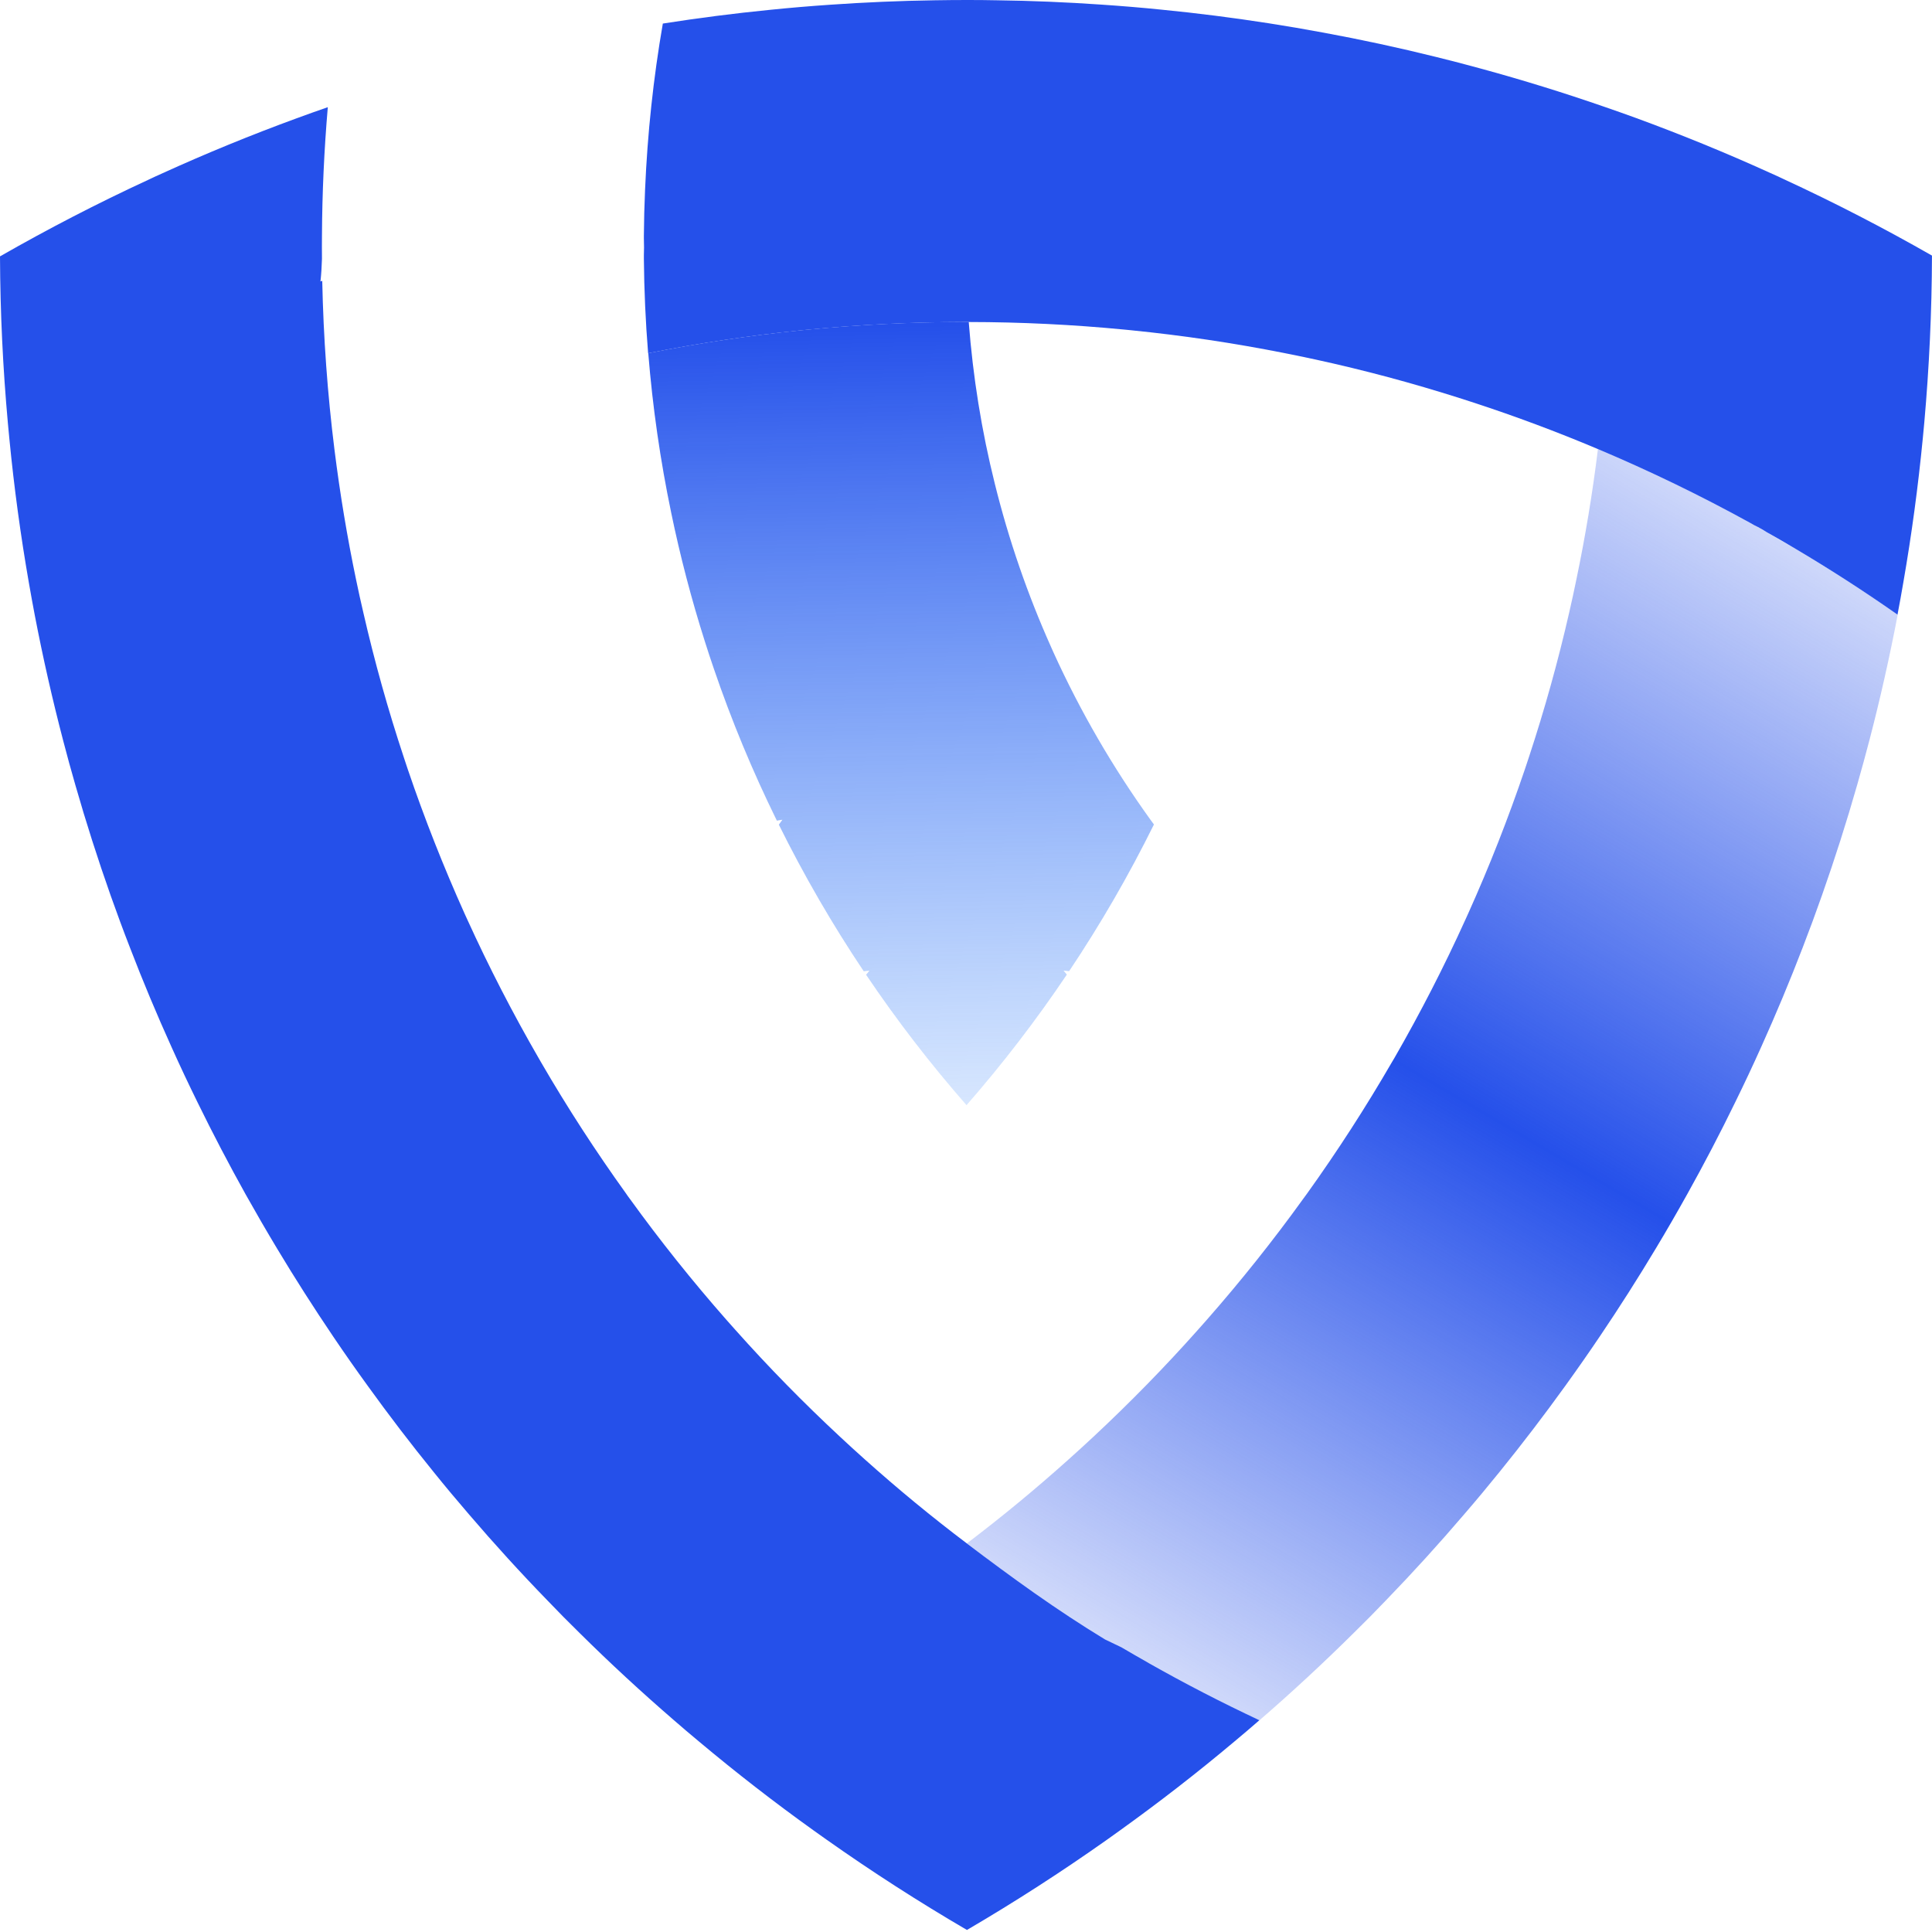
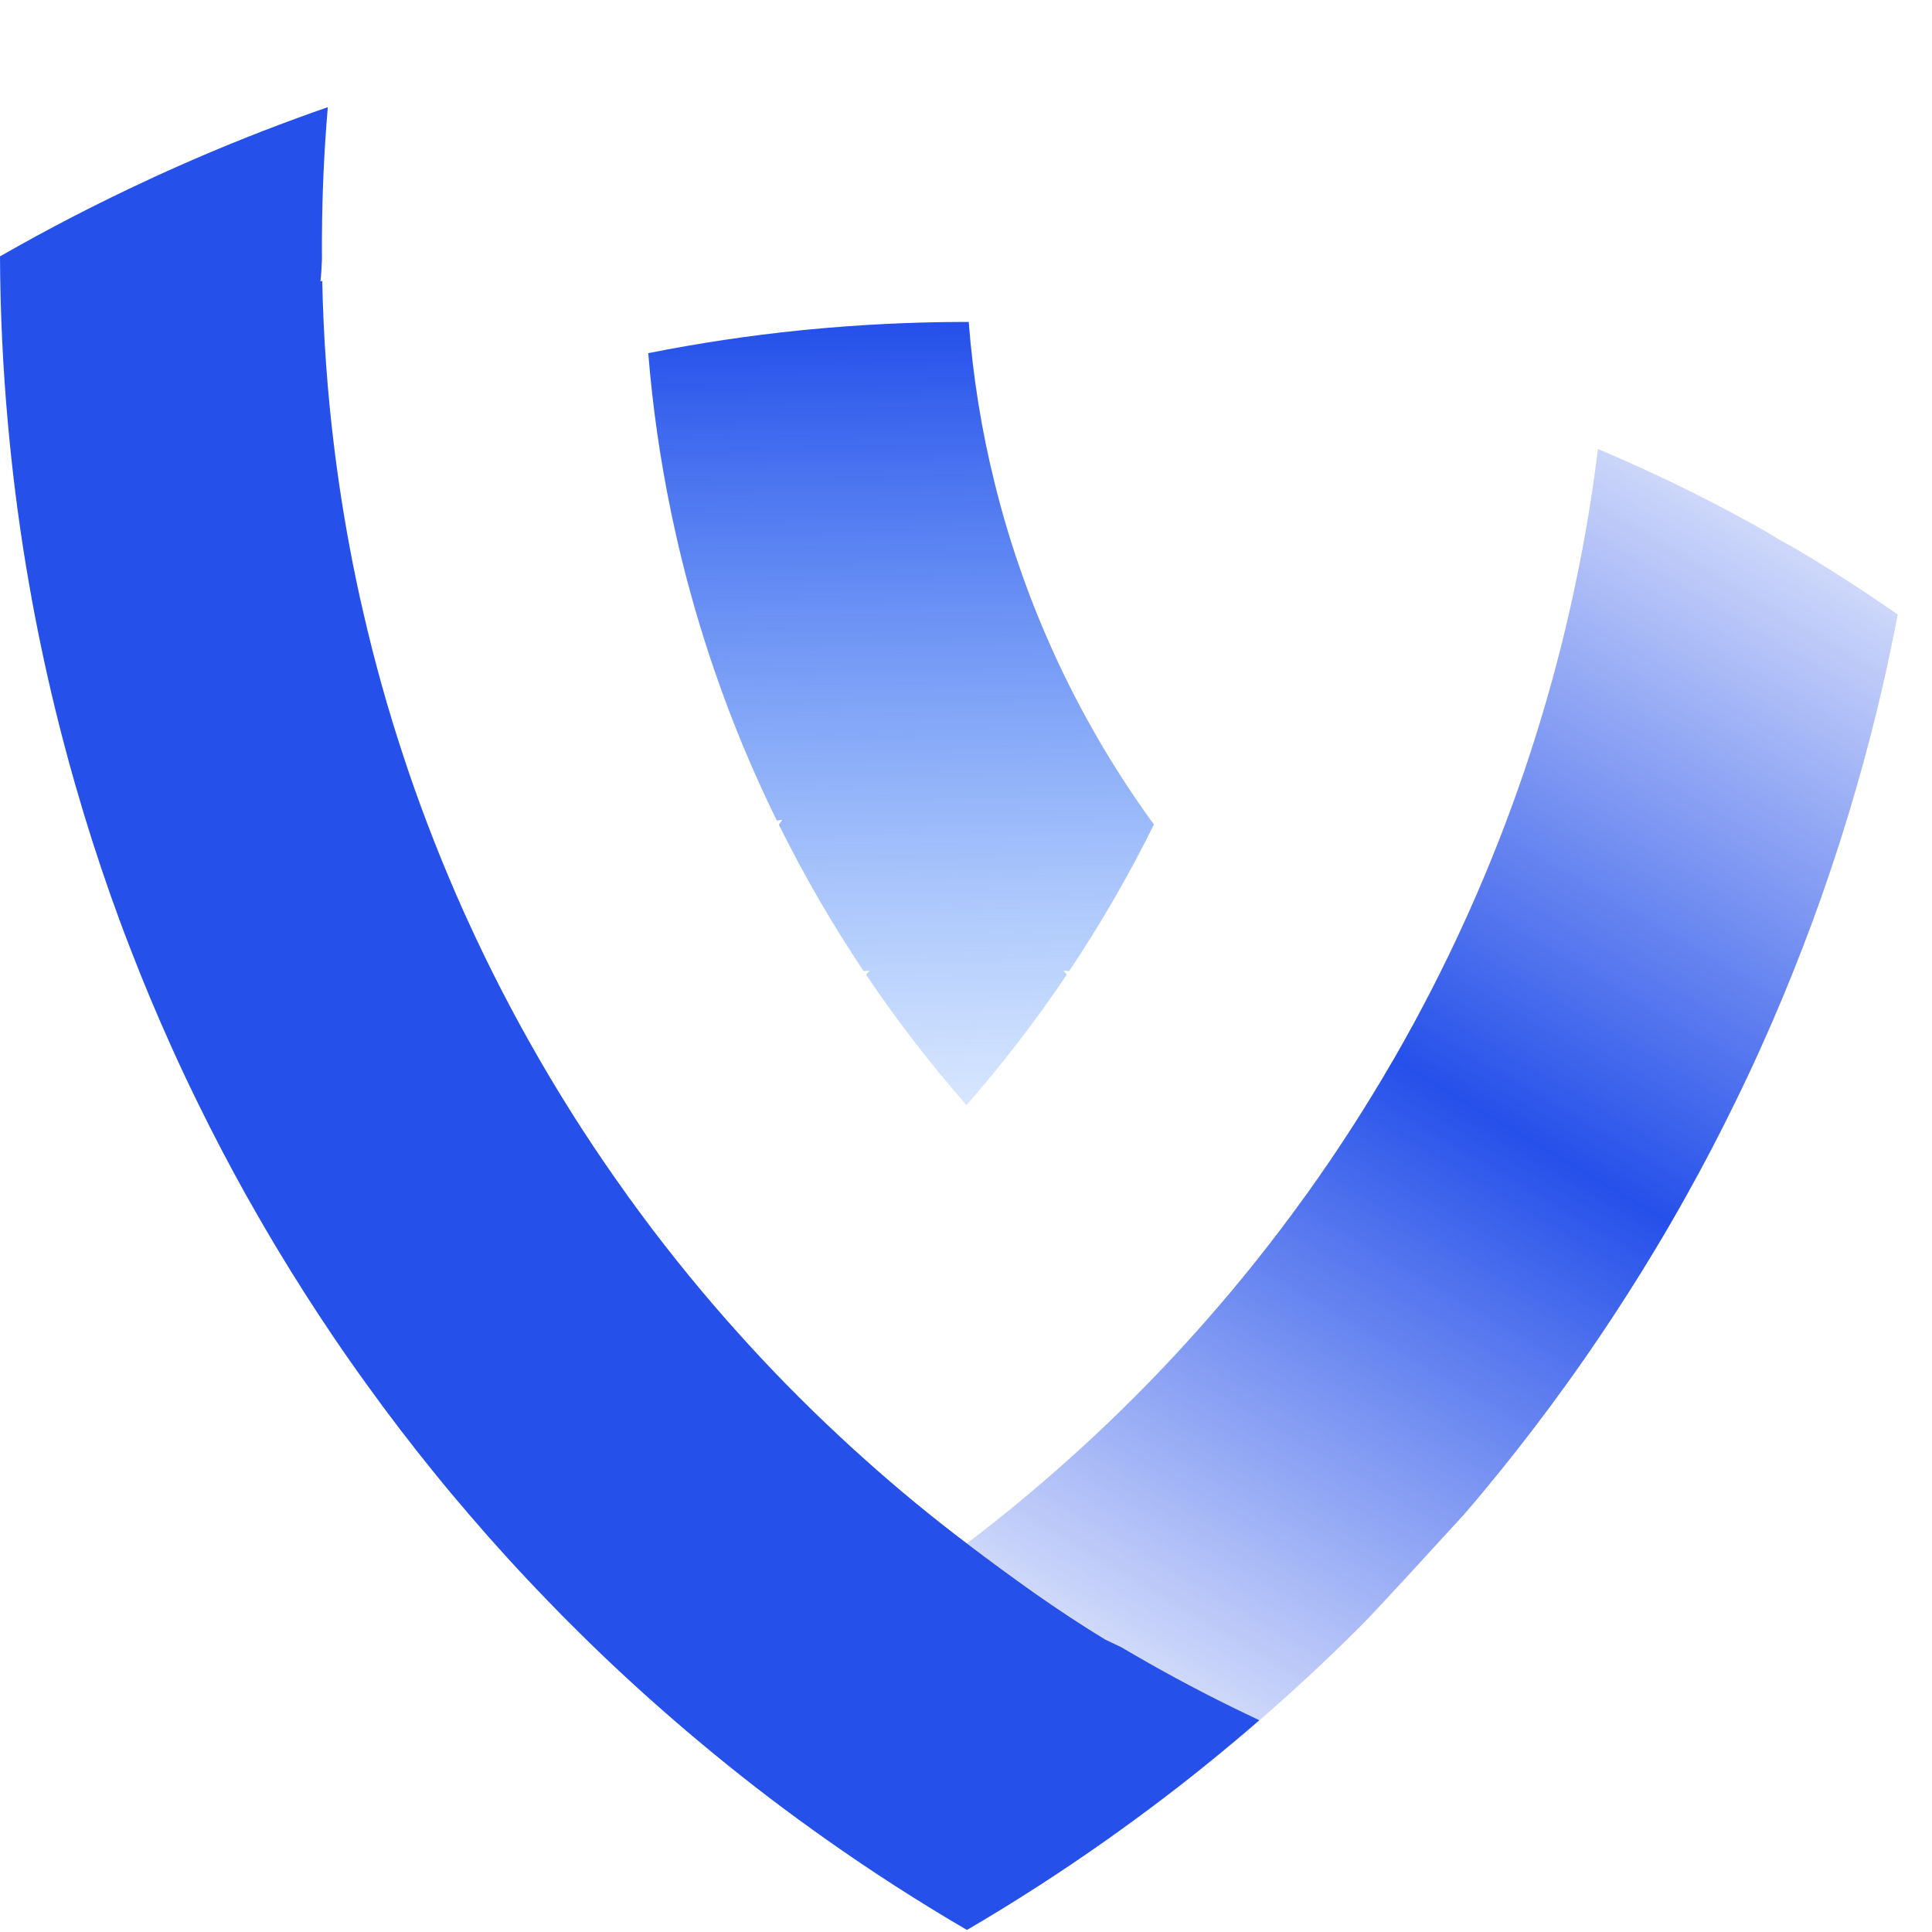
<svg xmlns="http://www.w3.org/2000/svg" viewBox="0 0 414 414" fill="none">
-   <path d="M406.651 131.71C404.923 140.749 402.916 149.691 400.617 158.511C399.777 161.723 398.902 164.922 397.989 168.109C395.714 176.09 393.196 183.973 390.459 191.747C389.133 195.518 387.758 199.253 386.322 202.964C383.561 210.153 380.592 217.258 377.442 224.253C375.653 228.244 373.792 232.197 371.87 236.115C368.622 242.794 365.191 249.363 361.59 255.823C359.4 259.752 357.162 263.633 354.85 267.477C351.03 273.852 347.04 280.117 342.892 286.261C340.458 289.874 337.965 293.439 335.422 296.967C330.909 303.232 326.225 309.363 321.371 315.361C318.889 318.426 316.371 321.468 313.78 324.461C308.39 330.774 302.806 336.918 297.028 342.891C294.765 345.264 292.453 347.599 290.118 349.886C283.585 356.359 276.845 362.612 269.899 368.621C261.845 364.85 252.852 365.071 245.151 360.716C245.151 360.716 229.552 360.22 239.068 357.066C237.219 355.874 244.08 356.86 242.11 355.85C242.11 355.85 235.914 356.85 240.893 355.242C241.389 356.241 240.221 356.266 239.068 353.417C237.998 352.784 236.477 352.237 235.418 351.592C225.078 345.315 216.808 338.013 207.21 330.714C214.716 325.02 221.979 319.023 228.986 312.733C230.774 311.127 232.563 309.509 234.314 307.867C242.137 300.568 249.631 292.915 256.735 284.923C257.368 284.217 258.001 283.511 258.621 282.794C265.908 274.497 272.806 265.847 279.266 256.881C279.558 256.492 279.85 256.103 280.13 255.701C286.602 246.662 292.648 237.307 298.244 227.647C298.439 227.331 298.621 227.003 298.816 226.686C304.351 217.063 309.449 207.149 314.059 196.966C314.266 196.528 314.461 196.09 314.655 195.652C319.169 185.616 323.208 175.324 326.772 164.813C327.064 163.925 327.368 163.036 327.66 162.136C330.994 152.015 333.877 141.686 336.274 131.175C336.809 128.851 337.32 126.516 337.794 124.18C339.716 114.983 341.261 105.652 342.417 96.211C353.609 100.932 364.498 106.211 375.057 112.027C376.201 112.647 377.32 113.28 378.451 113.912C378.5 113.936 378.537 113.961 378.585 113.997C378.597 113.997 378.609 113.997 378.622 114.022C378.646 114.022 378.658 114.046 378.683 114.058C378.683 114.07 378.707 114.07 378.719 114.082L378.792 114.119C380.52 115.226 382.308 116.248 384.133 117.197C384.133 117.209 384.157 117.209 384.169 117.221C391.87 121.759 399.376 126.601 406.675 131.71H406.651Z" fill="url(#paint0_linear_1_2160)" />
+   <path d="M406.651 131.71C404.923 140.749 402.916 149.691 400.617 158.511C399.777 161.723 398.902 164.922 397.989 168.109C395.714 176.09 393.196 183.973 390.459 191.747C389.133 195.518 387.758 199.253 386.322 202.964C383.561 210.153 380.592 217.258 377.442 224.253C375.653 228.244 373.792 232.197 371.87 236.115C368.622 242.794 365.191 249.363 361.59 255.823C359.4 259.752 357.162 263.633 354.85 267.477C351.03 273.852 347.04 280.117 342.892 286.261C340.458 289.874 337.965 293.439 335.422 296.967C330.909 303.232 326.225 309.363 321.371 315.361C318.889 318.426 316.371 321.468 313.78 324.461C294.765 345.264 292.453 347.599 290.118 349.886C283.585 356.359 276.845 362.612 269.899 368.621C261.845 364.85 252.852 365.071 245.151 360.716C245.151 360.716 229.552 360.22 239.068 357.066C237.219 355.874 244.08 356.86 242.11 355.85C242.11 355.85 235.914 356.85 240.893 355.242C241.389 356.241 240.221 356.266 239.068 353.417C237.998 352.784 236.477 352.237 235.418 351.592C225.078 345.315 216.808 338.013 207.21 330.714C214.716 325.02 221.979 319.023 228.986 312.733C230.774 311.127 232.563 309.509 234.314 307.867C242.137 300.568 249.631 292.915 256.735 284.923C257.368 284.217 258.001 283.511 258.621 282.794C265.908 274.497 272.806 265.847 279.266 256.881C279.558 256.492 279.85 256.103 280.13 255.701C286.602 246.662 292.648 237.307 298.244 227.647C298.439 227.331 298.621 227.003 298.816 226.686C304.351 217.063 309.449 207.149 314.059 196.966C314.266 196.528 314.461 196.09 314.655 195.652C319.169 185.616 323.208 175.324 326.772 164.813C327.064 163.925 327.368 163.036 327.66 162.136C330.994 152.015 333.877 141.686 336.274 131.175C336.809 128.851 337.32 126.516 337.794 124.18C339.716 114.983 341.261 105.652 342.417 96.211C353.609 100.932 364.498 106.211 375.057 112.027C376.201 112.647 377.32 113.28 378.451 113.912C378.5 113.936 378.537 113.961 378.585 113.997C378.597 113.997 378.609 113.997 378.622 114.022C378.646 114.022 378.658 114.046 378.683 114.058C378.683 114.07 378.707 114.07 378.719 114.082L378.792 114.119C380.52 115.226 382.308 116.248 384.133 117.197C384.133 117.209 384.157 117.209 384.169 117.221C391.87 121.759 399.376 126.601 406.675 131.71H406.651Z" fill="url(#paint0_linear_1_2160)" />
  <path d="M229.096 208.111C228.694 208.062 228.305 208.025 227.904 207.989C228.135 208.269 228.366 208.561 228.609 208.84C222.028 218.622 214.85 227.965 207.113 236.821C199.375 227.989 192.173 218.646 185.592 208.877C185.835 208.585 186.066 208.293 186.31 208.001C185.896 208.038 185.495 208.086 185.081 208.123C178.366 198.098 172.283 187.6 166.893 176.711C167.149 176.359 167.404 176.006 167.66 175.653C167.258 175.714 166.869 175.775 166.468 175.848C161.297 165.337 156.772 154.461 152.952 143.256C152.283 141.322 151.65 139.375 151.03 137.417C148.171 128.426 145.762 119.229 143.828 109.874C141.504 98.706 139.85 87.295 138.913 75.677C149.655 73.536 160.58 71.893 171.65 70.774C172.137 70.725 172.636 70.677 173.134 70.628C184.096 69.57 195.203 69.01 206.444 68.986H207.587C208.487 80.799 210.361 92.356 213.147 103.548C216.139 115.665 220.191 127.368 225.191 138.56C225.361 138.974 225.556 139.375 225.738 139.789C231.492 152.453 238.463 164.449 246.505 175.629C246.76 175.981 247.016 176.334 247.271 176.675C241.882 187.575 235.811 198.074 229.096 208.111Z" fill="url(#paint1_linear_1_2160)" />
-   <path d="M413.995 54.769C413.958 66.801 413.399 78.723 412.353 90.487C412.255 91.618 412.146 92.738 412.036 93.857C411.027 104.258 409.64 114.538 407.876 124.696C407.474 127.032 407.061 129.368 406.61 131.704C399.311 126.594 391.805 121.752 384.104 117.215C384.104 117.202 384.08 117.202 384.068 117.19C382.304 116.156 380.515 115.11 378.727 114.112L378.654 114.076C378.654 114.076 378.63 114.076 378.618 114.052C378.593 114.052 378.581 114.027 378.557 114.015C378.557 114.003 378.532 114.003 378.52 113.991C378.472 113.954 378.435 113.93 378.386 113.906C377.255 113.176 375.893 112.531 375.893 112.531L374.992 112.02C364.433 106.205 353.544 100.925 342.352 96.205C333.678 92.543 324.822 89.234 315.795 86.278C313.532 85.536 311.269 84.818 308.982 84.124C298.812 81.01 288.435 78.358 277.887 76.192C276.963 75.998 276.026 75.803 275.101 75.633C264.359 73.504 253.435 71.874 242.364 70.767C241.865 70.706 241.379 70.657 240.88 70.621C229.919 69.562 218.799 69.015 207.558 69.003H206.415C195.174 69.027 184.067 69.587 173.106 70.645C172.607 70.694 172.108 70.742 171.621 70.791C160.551 71.91 149.626 73.553 138.884 75.694C138.337 68.991 138.033 62.227 137.972 55.402V54.647C137.996 54.112 138.008 53.601 138.008 53.054C138.008 52.348 137.996 51.679 137.972 50.986V50.548C137.996 47.251 138.081 43.966 138.227 40.694C138.738 28.589 140.015 16.691 142.035 5.049C149.626 3.856 157.291 2.871 165.016 2.105C169.31 1.667 173.617 1.302 177.948 1.01C185.344 0.499 192.789 0.17 200.283 0.061C202.571 0.024 204.858 0 207.145 0C209.31 0 211.464 0.012 213.617 0.061C221.111 0.158 228.568 0.474 235.965 0.985C240.296 1.277 244.59 1.63 248.885 2.068C256.61 2.822 264.286 3.808 271.877 4.988C275.783 5.596 279.676 6.265 283.544 6.983C291.744 8.492 299.858 10.243 307.875 12.239C311.087 13.029 314.274 13.857 317.437 14.732C326.318 17.153 335.077 19.866 343.715 22.859C345.953 23.625 348.18 24.416 350.394 25.219C360.163 28.796 369.761 32.713 379.165 36.983C380.211 37.445 381.258 37.92 382.292 38.419C393.119 43.419 403.691 48.881 413.995 54.769Z" fill="#2550EA" />
  <path d="M269.88 368.612C268.116 370.157 266.327 371.666 264.539 373.162C256.595 379.841 248.395 386.203 239.952 392.262C239.04 392.931 238.128 393.576 237.215 394.221C227.507 401.082 217.495 407.542 207.203 413.564C196.887 407.542 186.85 401.082 177.118 394.208C176.217 393.576 175.317 392.943 174.429 392.298C165.962 386.24 157.738 379.853 149.77 373.174C147.993 371.702 146.229 370.194 144.478 368.673C137.507 362.651 130.743 356.41 124.198 349.926C121.874 347.651 119.575 345.327 117.324 342.967C111.521 336.994 105.913 330.838 100.499 324.512C97.932 321.532 95.414 318.527 92.957 315.473C88.078 309.463 83.37 303.308 78.845 297.03C76.302 293.527 73.82 289.986 71.399 286.398C67.239 280.242 63.224 273.965 59.392 267.578C57.093 263.758 54.854 259.889 52.664 255.984C49.051 249.5 45.608 242.918 42.336 236.227C40.426 232.334 38.565 228.405 36.788 224.439C33.613 217.419 30.633 210.302 27.859 203.088C26.424 199.402 25.049 195.68 23.723 191.933C20.973 184.134 18.443 176.239 16.156 168.246C15.243 165.083 14.367 161.908 13.54 158.709C11.229 149.876 9.197 140.91 7.457 131.859C7.019 129.548 6.594 127.236 6.192 124.913C4.416 114.742 3.017 104.45 2.007 94.037C1.886 92.93 1.788 91.811 1.691 90.703C0.62 78.915 0.049 66.981 0 54.937C10.292 49.049 20.864 43.574 31.679 38.574C32.713 38.075 33.759 37.601 34.793 37.139C44.197 32.856 53.796 28.927 63.565 25.35C65.779 24.535 68.005 23.744 70.244 22.966C69.465 32.066 69.039 41.263 68.991 50.557C68.978 51.299 68.978 52.054 68.978 52.808C68.978 53.684 68.978 54.56 68.991 55.423V55.484C68.942 57.102 68.845 58.72 68.674 60.314C68.796 60.253 68.918 60.205 69.051 60.168C69.307 72.382 70.183 84.438 71.667 96.312C72.847 105.776 74.404 115.12 76.326 124.329C76.813 126.652 77.312 128.964 77.859 131.275C80.268 141.799 83.163 152.127 86.521 162.261C86.801 163.149 87.105 164.025 87.397 164.901C90.974 175.424 95.037 185.716 99.55 195.765C99.745 196.19 99.94 196.616 100.134 197.042C104.769 207.225 109.879 217.139 115.438 226.762C115.609 227.079 115.791 227.395 115.986 227.711C121.594 237.371 127.665 246.726 134.161 255.765C134.417 256.154 134.696 256.544 134.988 256.921C141.473 265.899 148.383 274.548 155.682 282.845C156.302 283.551 156.923 284.257 157.555 284.95C164.672 292.943 172.178 300.595 180.013 307.882C181.765 309.524 183.541 311.142 185.329 312.736C192.349 319.026 199.624 325.023 207.142 330.704C216.741 338.004 226.449 345.035 236.789 351.313L240.293 352.992C240.305 353.004 240.33 353.004 240.342 353.016C240.354 353.016 240.354 353.028 240.354 353.028C242.264 354.147 244.174 355.254 246.096 356.337C246.132 356.361 246.169 356.386 246.205 356.41C253.906 360.765 261.789 364.841 269.843 368.612H269.88Z" fill="#2550EA" />
  <defs>
    <linearGradient id="paint0_linear_1_2160" x1="378.667" y1="109.194" x2="234.506" y2="353.721" gradientUnits="userSpaceOnUse">
      <stop stop-color="#2550EA" stop-opacity="0.2" />
      <stop offset="0.501" stop-color="#2550EA" />
      <stop offset="1" stop-color="#2550EA" stop-opacity="0.2" />
    </linearGradient>
    <linearGradient id="paint1_linear_1_2160" x1="204.996" y1="69.328" x2="208.038" y2="237.212" gradientUnits="userSpaceOnUse">
      <stop offset="0.001" stop-color="#2550EA" />
      <stop offset="1" stop-color="#3B86FB" stop-opacity="0.2" />
    </linearGradient>
  </defs>
</svg>